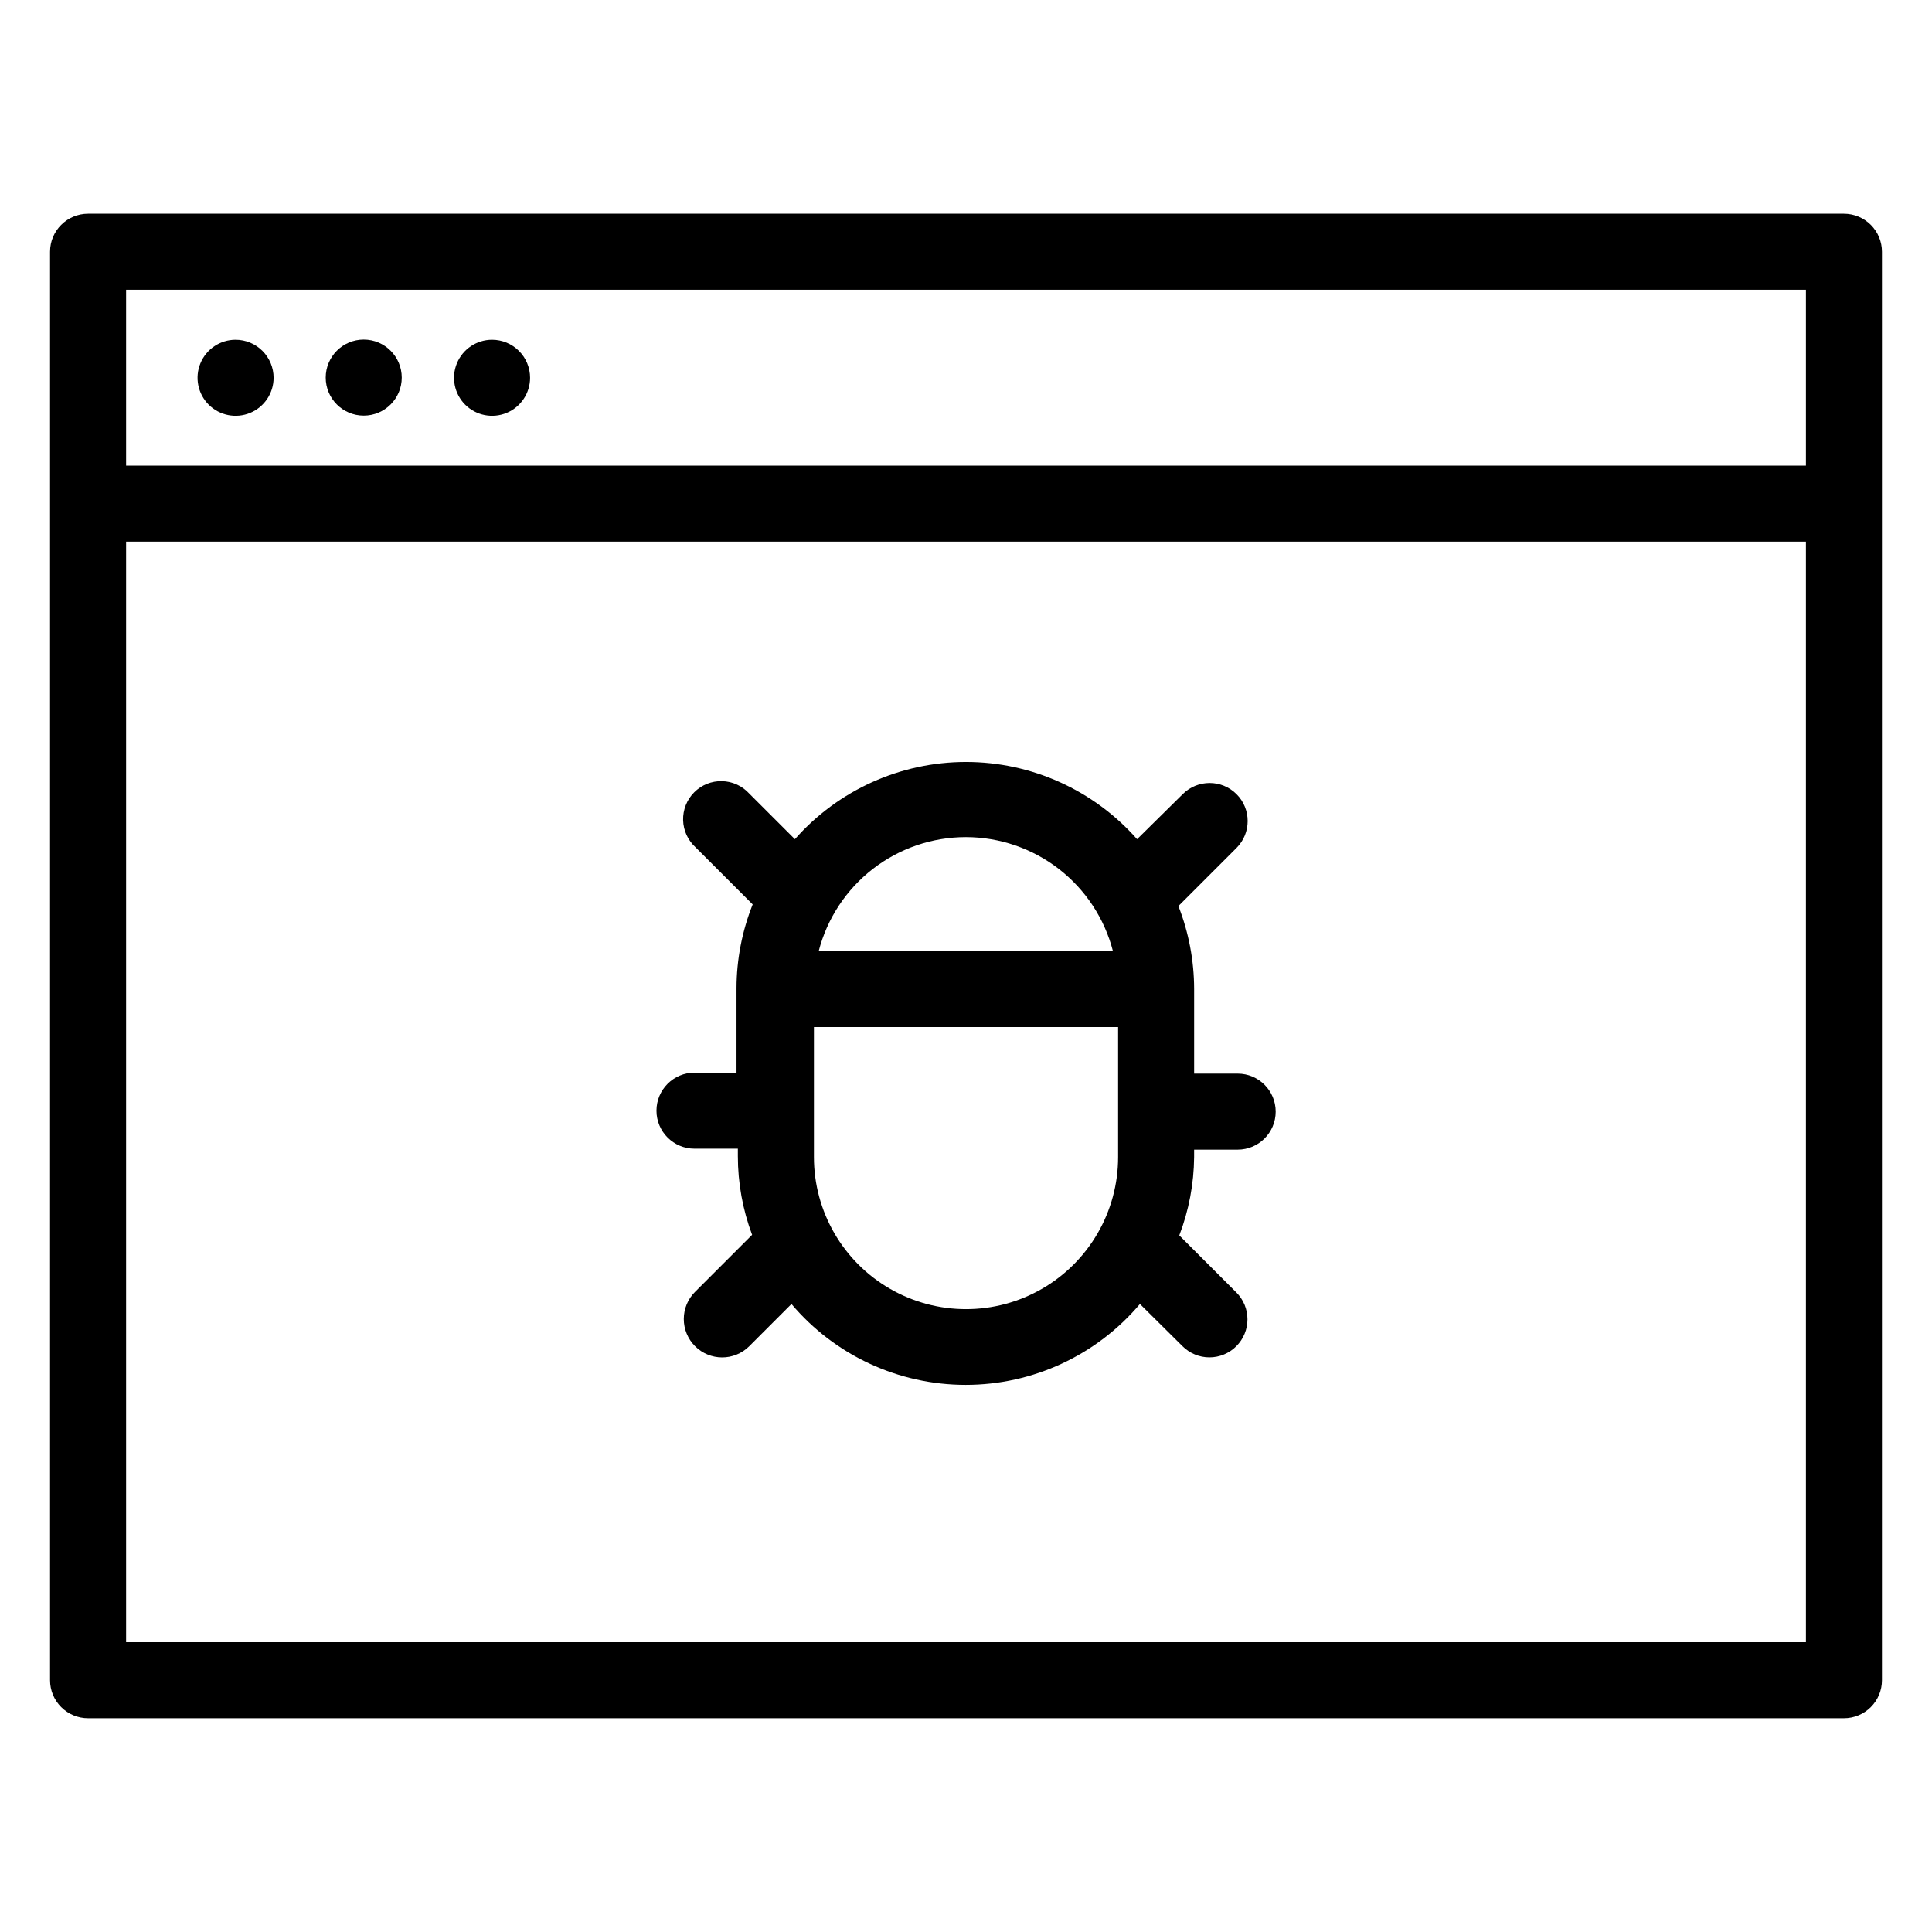
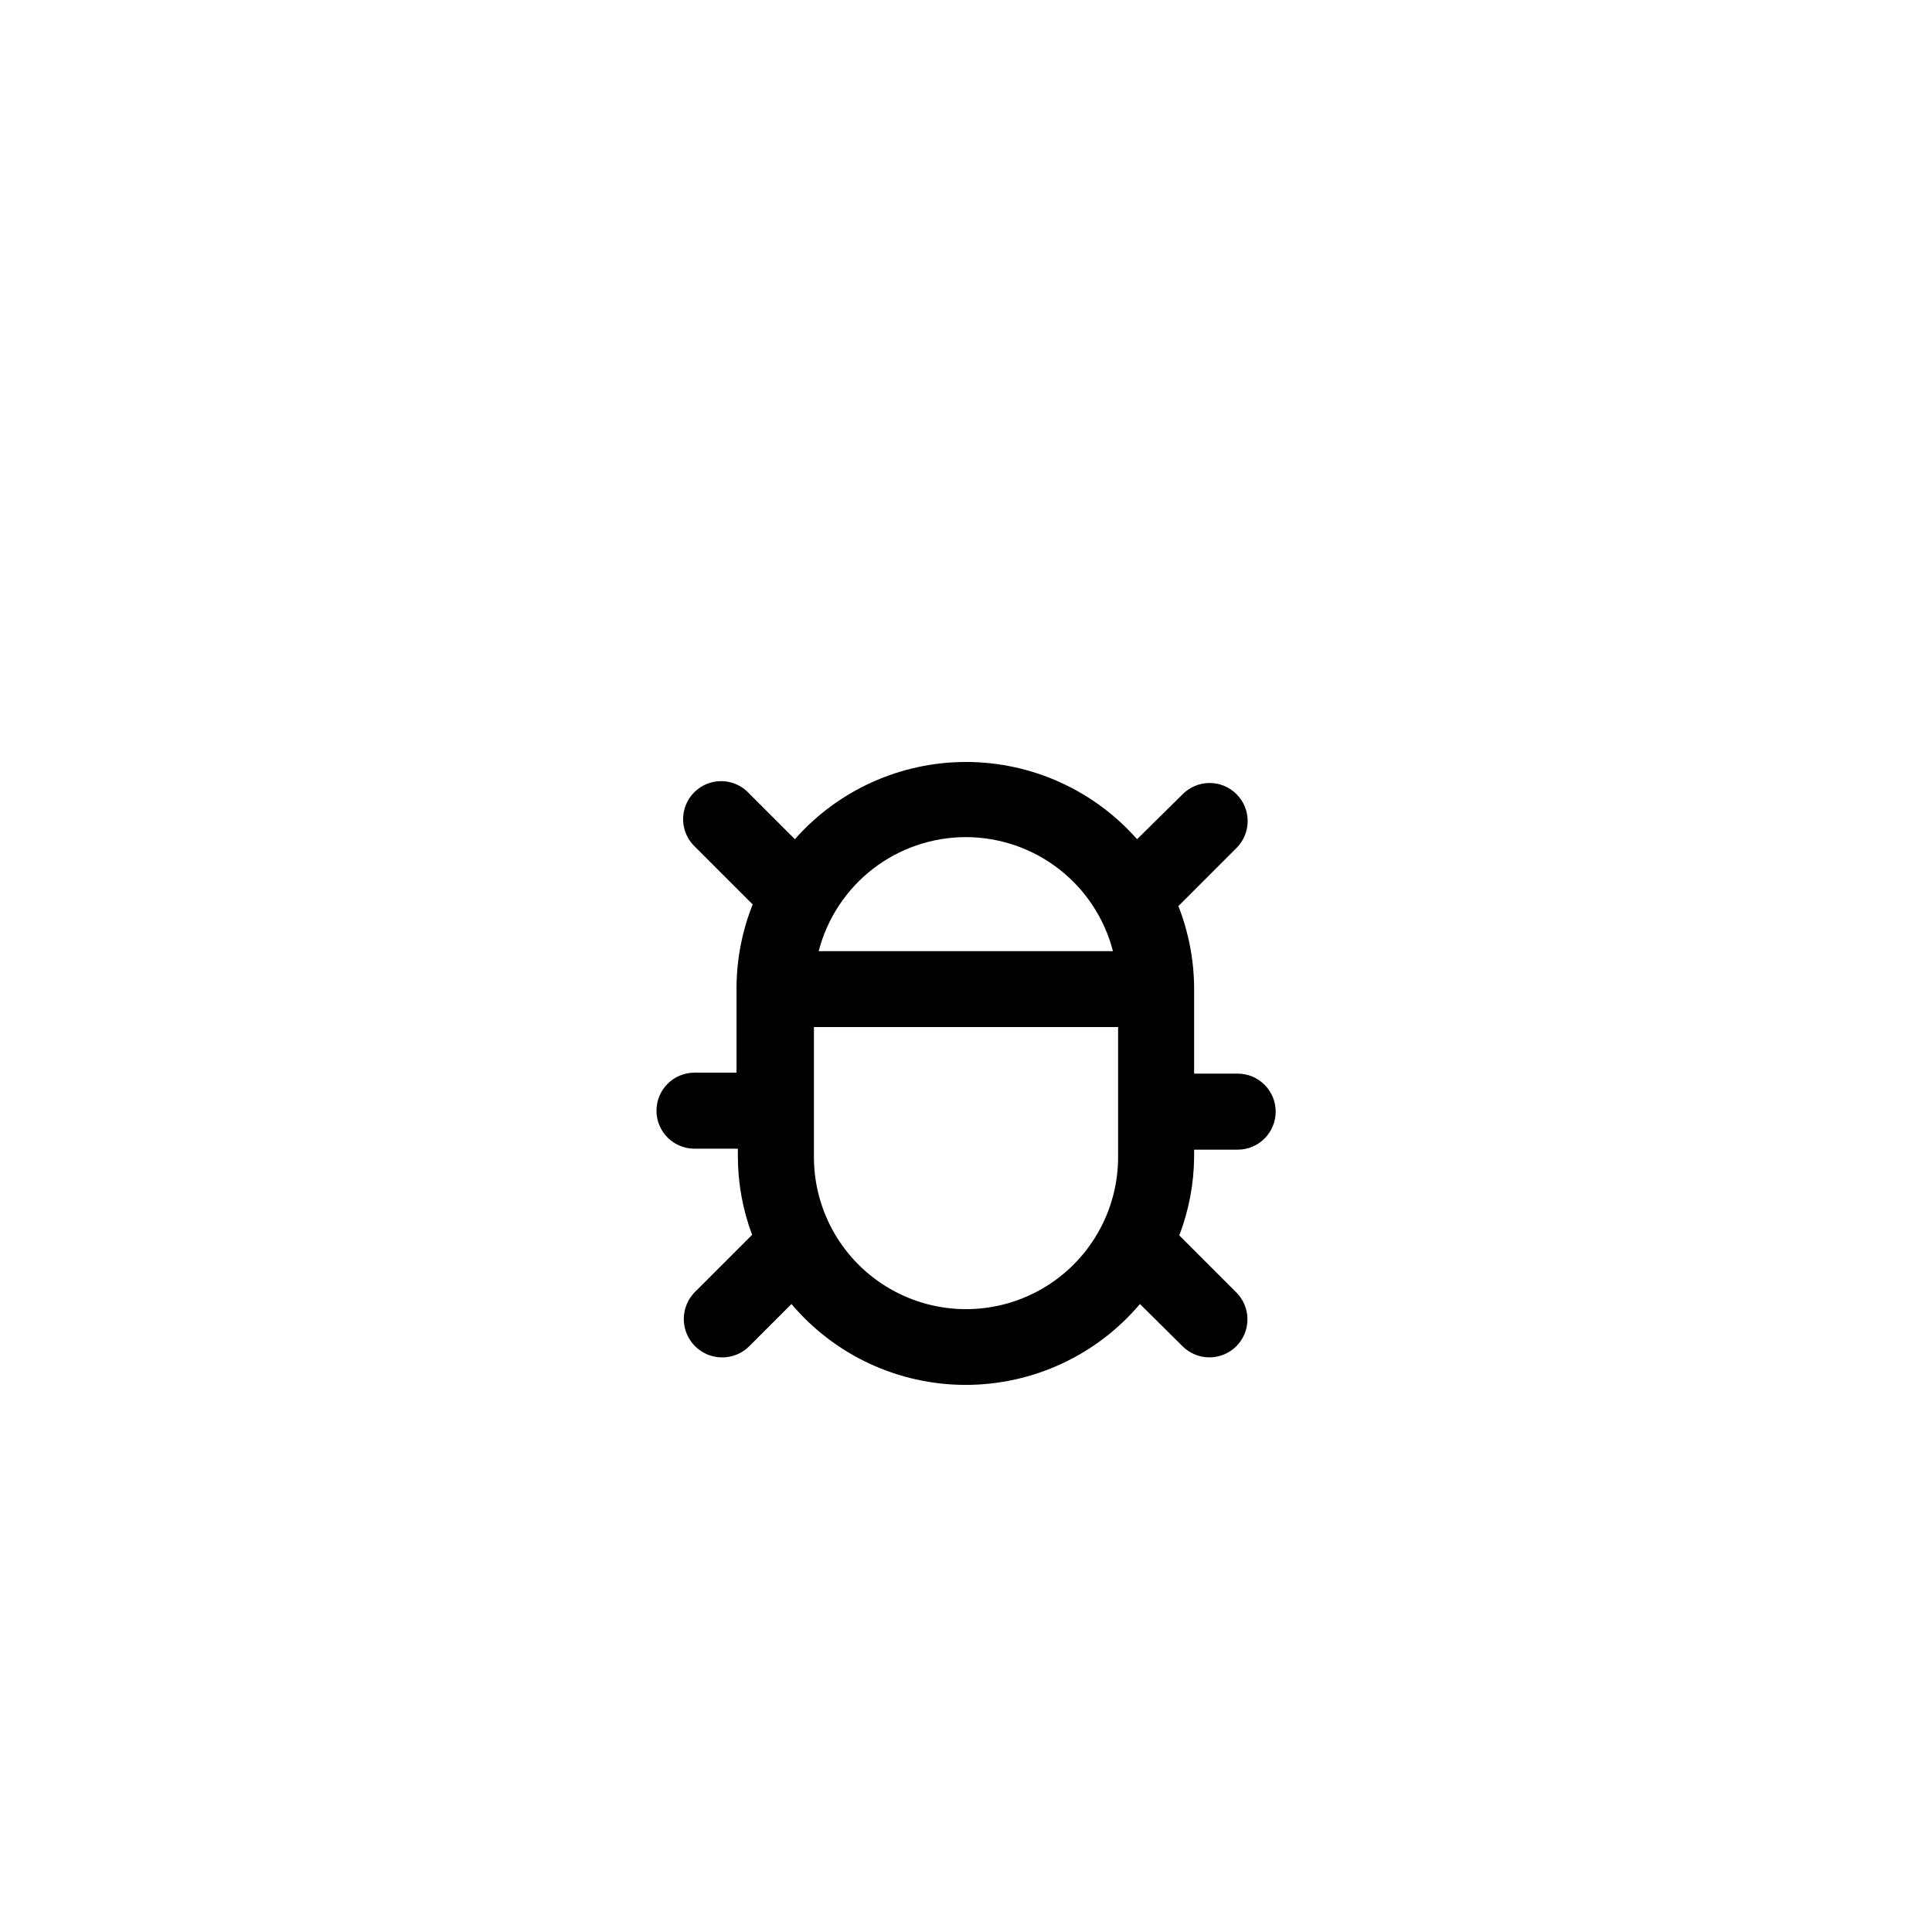
<svg xmlns="http://www.w3.org/2000/svg" fill="#000000" width="800px" height="800px" version="1.1" viewBox="144 144 512 512">
  <g>
-     <path d="m632.66 200.64h-465.32c-5.566 0-10.078 4.512-10.078 10.078v378.56c0 2.672 1.062 5.234 2.953 7.125 1.891 1.887 4.453 2.949 7.125 2.949h465.32c2.676 0 5.238-1.062 7.125-2.949 1.891-1.891 2.953-4.453 2.953-7.125v-378.56c0-2.676-1.062-5.238-2.953-7.125-1.887-1.891-4.449-2.953-7.125-2.953zm-455.24 20.152h445.17v46.602h-445.17zm0 358.41v-291.66h445.17v291.66z" />
-     <path d="m206.43 234.04c-4.074 0-7.75 2.457-9.309 6.223-1.559 3.762-0.695 8.098 2.184 10.98 2.883 2.879 7.219 3.742 10.98 2.184 3.766-1.559 6.223-5.234 6.223-9.309 0-2.672-1.062-5.238-2.953-7.125-1.887-1.891-4.453-2.953-7.125-2.953z" />
-     <path d="m250.47 244.07c0 5.562-4.512 10.074-10.078 10.074-5.562 0-10.074-4.512-10.074-10.074 0-5.566 4.512-10.078 10.074-10.078 5.566 0 10.078 4.512 10.078 10.078" />
-     <path d="m274.4 234.04c-4.074 0-7.75 2.457-9.309 6.223-1.559 3.762-0.699 8.098 2.184 10.98 2.883 2.879 7.215 3.742 10.98 2.184 3.766-1.559 6.223-5.234 6.223-9.309 0-2.672-1.062-5.238-2.953-7.125-1.891-1.891-4.453-2.953-7.125-2.953z" />
    <path d="m471.84 428.52h-11.383v-22.422c-0.012-7.535-1.43-15-4.184-22.016l0.301-0.25 15.117-15.117c3.938-3.938 3.938-10.32 0-14.258s-10.32-3.938-14.258 0l-12.094 11.941c-11.477-13.012-27.988-20.469-45.34-20.469s-33.867 7.457-45.344 20.469l-12.094-12.09c-1.855-2.043-4.465-3.234-7.223-3.297-2.758-0.062-5.422 1.008-7.367 2.961-1.949 1.953-3.008 4.621-2.938 7.379 0.074 2.758 1.273 5.363 3.32 7.215l15.113 15.113h0.004c-2.809 7.055-4.262 14.574-4.285 22.168v22.418h-11.133c-5.566 0-10.078 4.512-10.078 10.078 0 5.562 4.512 10.074 10.078 10.074h11.488v1.965c0 7.125 1.281 14.188 3.777 20.859l-15.113 15.113c-1.914 1.902-2.988 4.488-2.992 7.188-0.004 2.695 1.062 5.285 2.965 7.195 3.965 3.981 10.406 3.992 14.383 0.027l11.188-11.188c11.484 13.594 28.379 21.434 46.172 21.434 17.797 0 34.688-7.84 46.176-21.434l11.285 11.188c1.891 1.891 4.453 2.953 7.129 2.953s5.238-1.062 7.129-2.953 2.953-4.457 2.953-7.129c0-2.676-1.062-5.238-2.953-7.129l-15.113-15.113v-0.004c2.535-6.629 3.867-13.656 3.93-20.754v-1.965h11.539-0.004c5.566 0 10.078-4.512 10.078-10.078 0-5.562-4.512-10.074-10.078-10.074zm-112.14 22.117v-34.461h80.609v34.461c0 14.398-7.684 27.703-20.152 34.902-12.473 7.199-27.836 7.199-40.305 0-12.473-7.199-20.152-20.504-20.152-34.902zm40.305-84.793c8.922 0.02 17.582 2.996 24.633 8.465 7.047 5.473 12.078 13.125 14.309 21.766h-77.988c2.234-8.656 7.285-16.324 14.352-21.797 7.066-5.469 15.754-8.438 24.695-8.434z" />
  </g>
</svg>